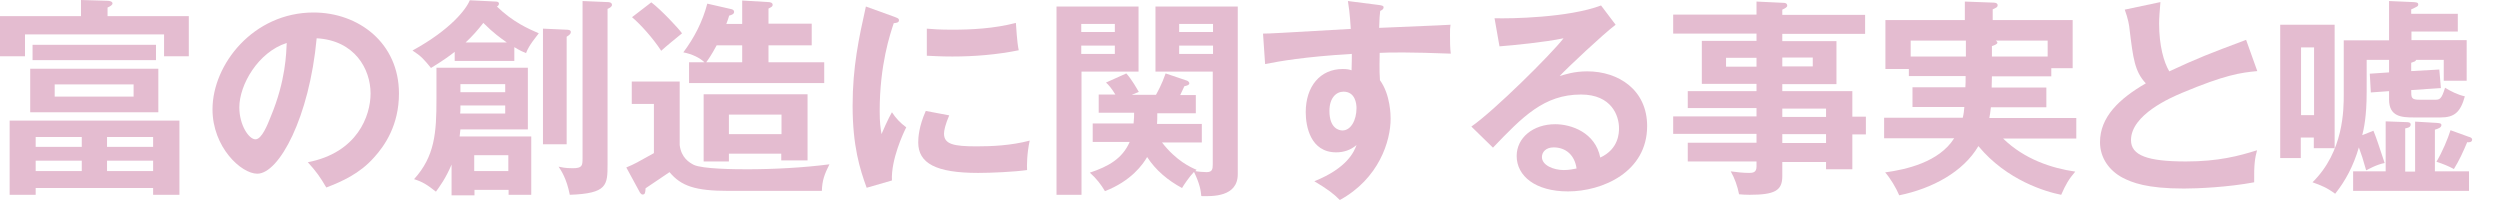
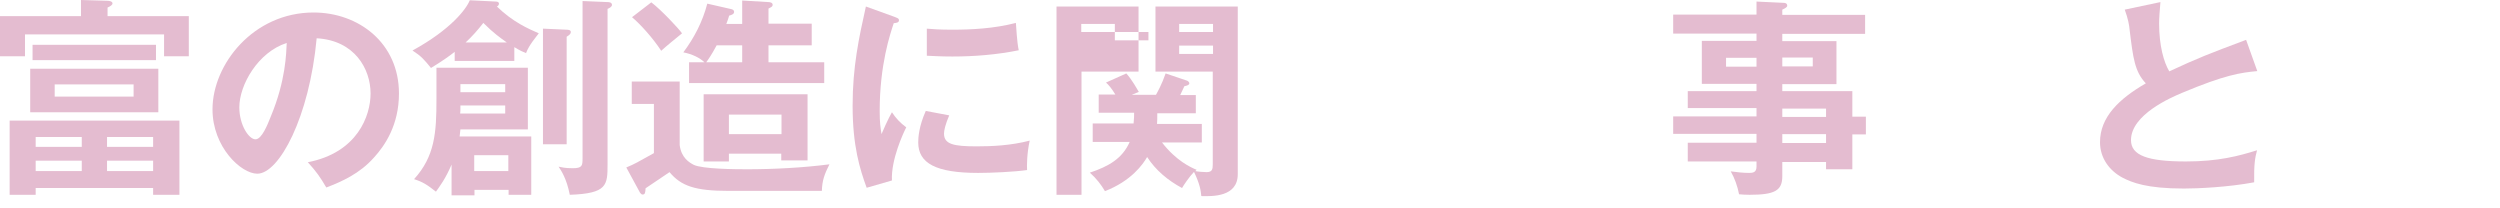
<svg xmlns="http://www.w3.org/2000/svg" version="1.1" id="レイヤー_1" x="0px" y="0px" viewBox="0 0 960 80" style="enable-background:new 0 0 960 80;" xml:space="preserve">
  <style type="text/css">
	.st0{fill:#E4BCD0;}
</style>
  <g>
    <path class="st0" d="M72.5,6.2v15.4H63v-8.4H9.6v8.4H0V6.2h31.1V0l10.2,0.3c0.6,0,1.9,0.2,1.9,1c0,0.6-0.8,1.1-1.9,1.6v3.3H72.5z    M13.7,72.2v2.6H3.7V46.3h65.2v28.5H58.8v-2.6H13.7z M60.8,26.4v16.7H11.6V26.4H60.8z M59.9,17.2v5.9H12.5v-5.9H59.9z M31.4,56.4   v-3.8H13.7v3.8H31.4z M31.4,65.7v-4H13.7v4H31.4z M21,32.4v4.7h30.3v-4.7H21z M58.8,56.4v-3.8H41.1v3.8H58.8z M41.1,61.7v4h17.7v-4   H41.1z" />
    <path class="st0" d="M118.2,62.3c19.1-3.7,24.1-17.9,24.1-26.4c0-9.4-6.1-20.4-20.7-21.2c-2.8,30.3-14.4,52-22.8,52   c-6.2,0-17.2-10.2-17.2-24.7c0-17.3,15.7-37.2,38.8-37.2c17.3,0,32.8,11.7,32.8,31.1c0,12.1-5.4,20-9.6,24.6   c-5.5,6.2-12.3,9.2-18.3,11.5C122.9,67.9,121.4,65.8,118.2,62.3z M91.9,41.2c0,6.9,3.7,12.3,6.2,12.3c2.4,0,4.6-5.5,5.9-8.8   c5.8-13.9,5.9-24.4,6.1-28.2C99.1,20,91.9,32.6,91.9,41.2z" />
    <path class="st0" d="M197.6,23.4h-23v-3.5c-1.9,1.5-4.2,3.2-9.1,6.2c-2.7-3.3-3.7-4.5-7.1-6.7c14.8-8.1,20.7-16,22-19.3l10,0.5   c0.4,0,1.2,0.1,1.2,0.8c0,0.6-0.5,1-0.8,1.1c6.2,6,12,8.5,16.1,10.3c-0.8,1.1-3.8,4.5-4.9,7.6c-1.1-0.5-1.9-0.7-4.5-2.3V23.4z    M204,52.4v22.4h-8.7v-1.9h-13.1V75h-8.8V63.2c-2.3,5.4-4.5,8.3-6,10.4c-3.4-2.7-5.2-3.8-8.4-4.8c8-8.8,8.6-17.9,8.6-30.6V26h35.1   v23.7h-25.9c-0.2,1.5-0.2,1.9-0.3,2.7H204z M176.8,40.5c0,2.1,0,2.4-0.1,3.1H194v-3.1H176.8z M194,35.4v-3.1h-17.2v3.1H194z    M194.6,16.3c-2.5-1.8-5-3.5-9-7.5c-2.1,2.7-4.3,5.2-6.8,7.5H194.6z M182.1,59.6v6.1h13.1v-6.1H182.1z M217.5,11.4   c0.7,0,1.7,0.1,1.7,0.9c0,0.7-0.6,1.2-1.6,1.8v41.3h-9.1V11L217.5,11.4z M233.3,0.8c0.6,0,1.7,0.1,1.7,1.1c0,0.7-1.1,1.3-1.7,1.5   v59.7c0,8-0.1,11.2-14.5,11.7c-1.2-6.2-3.3-9.3-4.3-10.8c1,0.2,2.4,0.6,5.4,0.6c3.7,0,3.8-1,3.8-3.8V0.4L233.3,0.8z" />
    <path class="st0" d="M261,31.3v24.4c0.6,4.9,3.7,6.7,5.4,7.6c3.4,1.6,15.7,1.7,20.4,1.7c10.2,0,21.7-0.6,31.7-1.9   c-1.9,3.8-2.8,6.2-2.9,10.2h-35.9c-12.8,0-18.2-1.9-22.6-7.2c-1.2,0.8-6.8,4.6-9.2,6.2c-0.1,1.8-0.2,2.4-1.2,2.4   c-0.5,0-1.1-0.9-1.2-1.2l-5-9.2c3.4-1.4,4.1-1.9,10.6-5.5V39.9h-8.5v-8.6H261z M250.1,0.9c3.7,2.8,10.3,9.8,11.8,11.9   c-2.7,2.2-5.8,4.7-8,6.7c-3.2-4.9-7.9-10.1-11.2-12.9L250.1,0.9z M285,9.2V0.2l10.1,0.6c0.5,0,1.6,0.2,1.6,1c0,0.7-0.3,0.8-1.6,1.5   v5.8h16.6v8.3h-16.6v6.5h21.4v8h-51.9v-8h5.9c-1.8-1.7-4.6-3.1-8.1-3.8c4.2-5.6,7.4-11.8,9.2-18.7l9.2,2.1c0.5,0.1,1.1,0.4,1.1,1   c0,0.9-0.8,1.2-1.9,1.5c-0.3,1.1-0.6,1.9-1.1,3.2H285z M279.9,59v3h-9.7V36.2h39.9v25.4h-10.1V59H279.9z M275.2,17.4   c-2.1,3.9-3.2,5.4-4,6.5H285v-6.5H275.2z M300.1,51.5V44h-20.2v7.5H300.1z" />
    <path class="st0" d="M343.3,6.4c1.2,0.5,1.9,0.6,1.9,1.4c0,0.8-0.8,1-2,1.1c-1.4,4.2-5.4,16-5.4,33.7c0,4.7,0.3,6.3,0.7,8.9   c0.2-0.6,2.7-6.2,4-8.4c1.5,2.3,3.2,4.1,5.5,5.8c-1.1,2.1-5.9,12.4-5.5,20.4l-9.7,2.8c-2.6-7.1-5.4-16-5.4-31.5   c0-14.9,2.4-26,5.1-38.1L343.3,6.4z M364.5,44.3c-1.5,3.5-2,5.8-2,7c0,4.1,3.7,4.9,12.5,4.9c5.8,0,13.1-0.3,20.4-2.2   c-1.1,5.1-1.1,9.7-1,11.3c-4.9,0.7-13.7,1.1-18.8,1.1c-16.2,0-23-3.7-23-11.7c0-1.7,0.2-6.1,2.9-12.1L364.5,44.3z M355.8,11   c2.3,0.2,5.1,0.4,9.7,0.4c7.5,0,16.1-0.4,24.6-2.6c0.5,7.5,0.8,9.1,1.1,10.5c-8.4,1.7-17,2.4-25.5,2.4c-4.5,0-7.4-0.2-9.8-0.3V11z" />
-     <path class="st0" d="M437.2,2.5v25h-21.9v47.3h-9.6V2.5H437.2z M428.1,12.3V9.2h-12.9v3.1H428.1z M415.2,17.5v3.2h12.9v-3.2H415.2z    M419.6,54.5v-7.1h15.7c0.2-1.9,0.2-3.1,0.2-4.1h-13.6v-7h6.4c-1.6-2.6-2.6-3.7-3.6-4.6l7.8-3.5c2.2,2.4,4.2,6.1,4.8,7.1l-2.7,1.1   h9.3c0.5-0.9,2.3-4.1,3.7-8.2l8.3,2.8c0.4,0.2,0.8,0.6,0.8,1c0,0.6-0.8,0.9-1.9,1.1c-0.5,1-0.8,1.8-1.6,3.4h6v7h-14.8   c0,1.9,0,2.9-0.1,4.1h17.2v7.1h-15.3c5.5,7.1,11.1,9.6,13.3,10.5l-0.5,0.5c0.8,0.2,3.2,0.4,4.3,0.4c2.2,0,2.4-1.1,2.4-3V27.5h-22   v-25h31.6v64.4c0,8.8-9.8,8.5-14,8.4c-0.2-2.1-0.5-4.5-2.8-9.3c-1.9,2-3.9,5-4.6,6.2c-5.4-2.9-10.1-6.8-13.4-11.9   c-1.6,2.8-6.1,9.2-16.2,13.1c-1.4-2.4-3.3-4.9-5.8-7.1c7.2-2.4,12.5-5.4,15.3-11.8H419.6z M465.8,12.3V9.2h-13v3.1H465.8z    M452.8,17.5v3.2h13v-3.2H452.8z" />
-     <path class="st0" d="M529.4,1.9c1.3,0.2,1.9,0.3,1.9,0.9c0,0.7-0.5,1-1.3,1.4c-0.2,1.5-0.3,2.8-0.4,6.5c23.8-1,26.4-1.1,27.4-1.2   c-0.2,1.4-0.2,1.6-0.2,4c0,2,0,5,0.3,7.1c-15.4-0.6-23.7-0.5-27.3-0.3c0,1.4-0.2,6.7,0.1,10.5c4.1,5.6,4.1,13.8,4.1,14.8   c0,8.6-4.5,23-19.5,31.2c-2.4-2.4-4.6-4.1-9.8-7.2c12.7-5.1,15.3-11.4,16.2-13.9c-2.2,1.9-4.9,2.8-7.8,2.8   c-9.9,0-11.7-10-11.7-15.4c0-10,5.6-16.6,14.2-16.6c1.7,0,2.6,0.2,3.4,0.5c0.1-3.4,0.1-4.5,0.1-6.3c-18.3,1.1-27.7,2.8-33.3,3.9   L485,12.9c2.7,0,5.8-0.2,33.7-1.8c-0.4-6.5-0.8-8.7-1.1-10.7L529.4,1.9z M510.5,42.6c0,6.7,3.7,7.5,5,7.5c3.2,0,5.4-3.9,5.4-8.6   c0-1.7-0.5-6.3-5-6.3C513.1,35.2,510.5,37.6,510.5,42.6z" />
-     <path class="st0" d="M620.4,9.5c-4.9,3.7-18.4,16.4-21.5,19.7c2.1-0.6,5.5-1.8,10.6-1.8c12,0,23,7.1,23,21   c0,17.7-17.2,25.1-30.4,25.1c-12.5,0-19.7-5.9-19.7-13.6c0-7,6.3-12.2,14.8-12.2c6.2,0,15.4,3.2,17.3,12.8   c7.2-3.3,7.2-9.7,7.2-11.3c0-4.7-2.8-12.9-14.6-12.9c-14.2,0-22.4,8.5-33.8,20.4l-8.3-8.1c8.7-6,30.7-27.8,35.4-33.9   c-7.1,1.5-19.4,2.7-24.6,3.1L573.9,7c6.1,0.2,28.5-0.2,40.9-4.9L620.4,9.5z M596.6,56.6c-3,0-4.5,1.8-4.5,3.7c0,3.2,4.5,5,8.4,5   c2.1,0,3.9-0.4,4.9-0.6C604.7,59.6,601.3,56.6,596.6,56.6z" />
+     <path class="st0" d="M437.2,2.5v25h-21.9v47.3h-9.6V2.5H437.2z M428.1,12.3V9.2h-12.9v3.1H428.1z v3.2h12.9v-3.2H415.2z    M419.6,54.5v-7.1h15.7c0.2-1.9,0.2-3.1,0.2-4.1h-13.6v-7h6.4c-1.6-2.6-2.6-3.7-3.6-4.6l7.8-3.5c2.2,2.4,4.2,6.1,4.8,7.1l-2.7,1.1   h9.3c0.5-0.9,2.3-4.1,3.7-8.2l8.3,2.8c0.4,0.2,0.8,0.6,0.8,1c0,0.6-0.8,0.9-1.9,1.1c-0.5,1-0.8,1.8-1.6,3.4h6v7h-14.8   c0,1.9,0,2.9-0.1,4.1h17.2v7.1h-15.3c5.5,7.1,11.1,9.6,13.3,10.5l-0.5,0.5c0.8,0.2,3.2,0.4,4.3,0.4c2.2,0,2.4-1.1,2.4-3V27.5h-22   v-25h31.6v64.4c0,8.8-9.8,8.5-14,8.4c-0.2-2.1-0.5-4.5-2.8-9.3c-1.9,2-3.9,5-4.6,6.2c-5.4-2.9-10.1-6.8-13.4-11.9   c-1.6,2.8-6.1,9.2-16.2,13.1c-1.4-2.4-3.3-4.9-5.8-7.1c7.2-2.4,12.5-5.4,15.3-11.8H419.6z M465.8,12.3V9.2h-13v3.1H465.8z    M452.8,17.5v3.2h13v-3.2H452.8z" />
    <path class="st0" d="M716.5,44.9v6.7h-5.2V65h-10.1v-2.8h-16.8v5.5c0,5.5-2.9,7.1-12.6,7.1c-1.8,0-2.8-0.1-4-0.2   c-0.6-3.1-1.7-6.2-3.2-8.8c2.2,0.3,4.7,0.6,7.1,0.6c1.4,0,2.8-0.2,2.8-2.4v-2h-26.4v-7.2h26.4v-3.4h-32v-6.7h32v-3.2h-26.4V35h26.4   v-2.8h-21V15.7h21v-2.8h-32V5.6h32v-5l10.6,0.5c0.4,0,1.2,0.2,1.2,1.1c0,0.6-1,1.1-1.9,1.5v2h31.8v7.3h-31.8v2.8h20.8v16.5h-20.8   V35h26.9v9.8H716.5z M674.5,25.6v-3.4h-11.7v3.4H674.5z M684.4,22.1v3.4h11.7v-3.4H684.4z M701.2,44.9v-3.2h-16.8v3.2H701.2z    M701.2,54.9v-3.4h-16.8v3.4H701.2z" />
-     <path class="st0" d="M785.8,33.6v7.6h-21.3c-0.2,1.9-0.4,3.1-0.6,4.1h33.4v7.9h-28.1c8.2,8,18.7,11.4,27.7,12.7   c-2.5,2.9-3.7,5-5.4,8.9c-5.7-1.1-20.9-5.5-31.8-18.7C753.9,66,742,72.4,729.3,75c-1.1-2.7-3.5-6.7-5.4-8.8   c8-1.1,20.7-3.9,26.5-13.1h-26.9v-7.9h30.2c0.4-1.6,0.5-2.8,0.6-4.1h-19.9v-7.6h20.3c0.1-1.6,0.1-2,0.1-4.3H733v-2.7H724V7.7h30.5   V0.6L765.3,1c0.4,0,1.8,0,1.8,1c0,0.7-0.4,0.9-1.9,1.6v4.1h30.7v18.5h-8.2v3.1h-22.8c0,1.3,0,1.6-0.1,4.3H785.8z M754.9,15.6h-21.2   v6.1h21.2V15.6z M764.9,21.7h21.4v-6.1h-19.9c0.3,0.2,0.6,0.5,0.6,0.8c0,0.6-1.5,1.1-2.1,1.3V21.7z" />
    <path class="st0" d="M866.8,27.3c-6.4,0.6-12.3,1.4-29,8.4c-4,1.7-19.5,8.3-19.5,18.1c0,5.9,6.4,8.2,21.1,8.2   c12.4,0,20.3-2.1,27.3-4.3c-0.8,3-1.2,5.4-1.1,12.3c-10.1,1.9-21.7,2.4-27,2.4c-14.3,0-19.9-2.3-23.6-4.2c-5-2.7-8.6-7.5-8.6-13.6   c0-9.7,7.4-16.7,17.6-22.6c-4.3-4.5-4.9-9.8-6.2-20.3c-0.2-2.2-0.6-4.4-1.9-8l13.7-2.9c-0.3,3.9-0.5,5.8-0.5,8.3   c0,8.4,1.8,14.8,3.9,18.3c11.2-5.2,15.1-6.7,29.5-12.1L866.8,27.3z" />
-     <path class="st0" d="M896.5,9.5v47.4h-8v-4.1h-5v7.9h-7.9V9.5H896.5z M883.6,18.2v26h5v-26H883.6z M947.2,15.5V31h-8.8v-8h-10.6   c-0.3,0.6-0.5,0.6-1.9,1.1v3.2l10.8-0.6l0.6,7.1l-11.4,0.8c0,3,0,3.7,3.3,3.7h5.6c2,0,2.7,0,4.1-4.6c2.3,1.4,4.9,2.7,7.6,3.3   c-1.7,6.2-4.1,8.1-9.3,8.1h-10.3c-4.7,0-9.5-0.3-9.5-6.9V35l-7,0.5l-0.4-7.2l7.4-0.5V23h-8.6v12.3c0,9.6-1.1,14.2-1.7,16.6l4.3-1.7   c1.3,3.2,2.1,5.8,4.3,12.4c-3.2,0.6-6.2,2.4-7.1,2.8c-1.2-4.3-1.8-6.1-2.8-8.8c-2.1,7.2-5.2,12.9-9.1,17.8   c-3.1-2.3-5.3-3.2-8.7-4.4C900,58.2,900,42.1,900,36.1V15.5h17.4V0.4l9.3,0.4c1.1,0.1,1.9,0.1,1.9,0.9c0,0.7-0.3,0.8-2.7,1.9v1.7   h17.9v6.8H926v3.3H947.2z M927.4,65.8V46.7l8.4,0.5c0.8,0.1,1.7,0.1,1.7,0.8c0,1-1.2,1.4-2.5,1.8v16h13.1v7.5h-44.5v-7.5h12.5V46.6   l8.1,0.3c0.6,0,1.5,0.1,1.5,0.9c0,1.1-1.1,1.3-2.1,1.5v16.6H927.4z M947.9,52.5c0.8,0.2,1.4,0.5,1.4,1.1c0,1.1-1.3,1.1-1.9,1   c-1.5,3.6-3.1,7.1-5.1,10.3c-2.5-1.3-3.8-1.8-6.7-2.8c2.3-3.8,4.4-8.9,5.4-12.1L947.9,52.5z" />
  </g>
</svg>